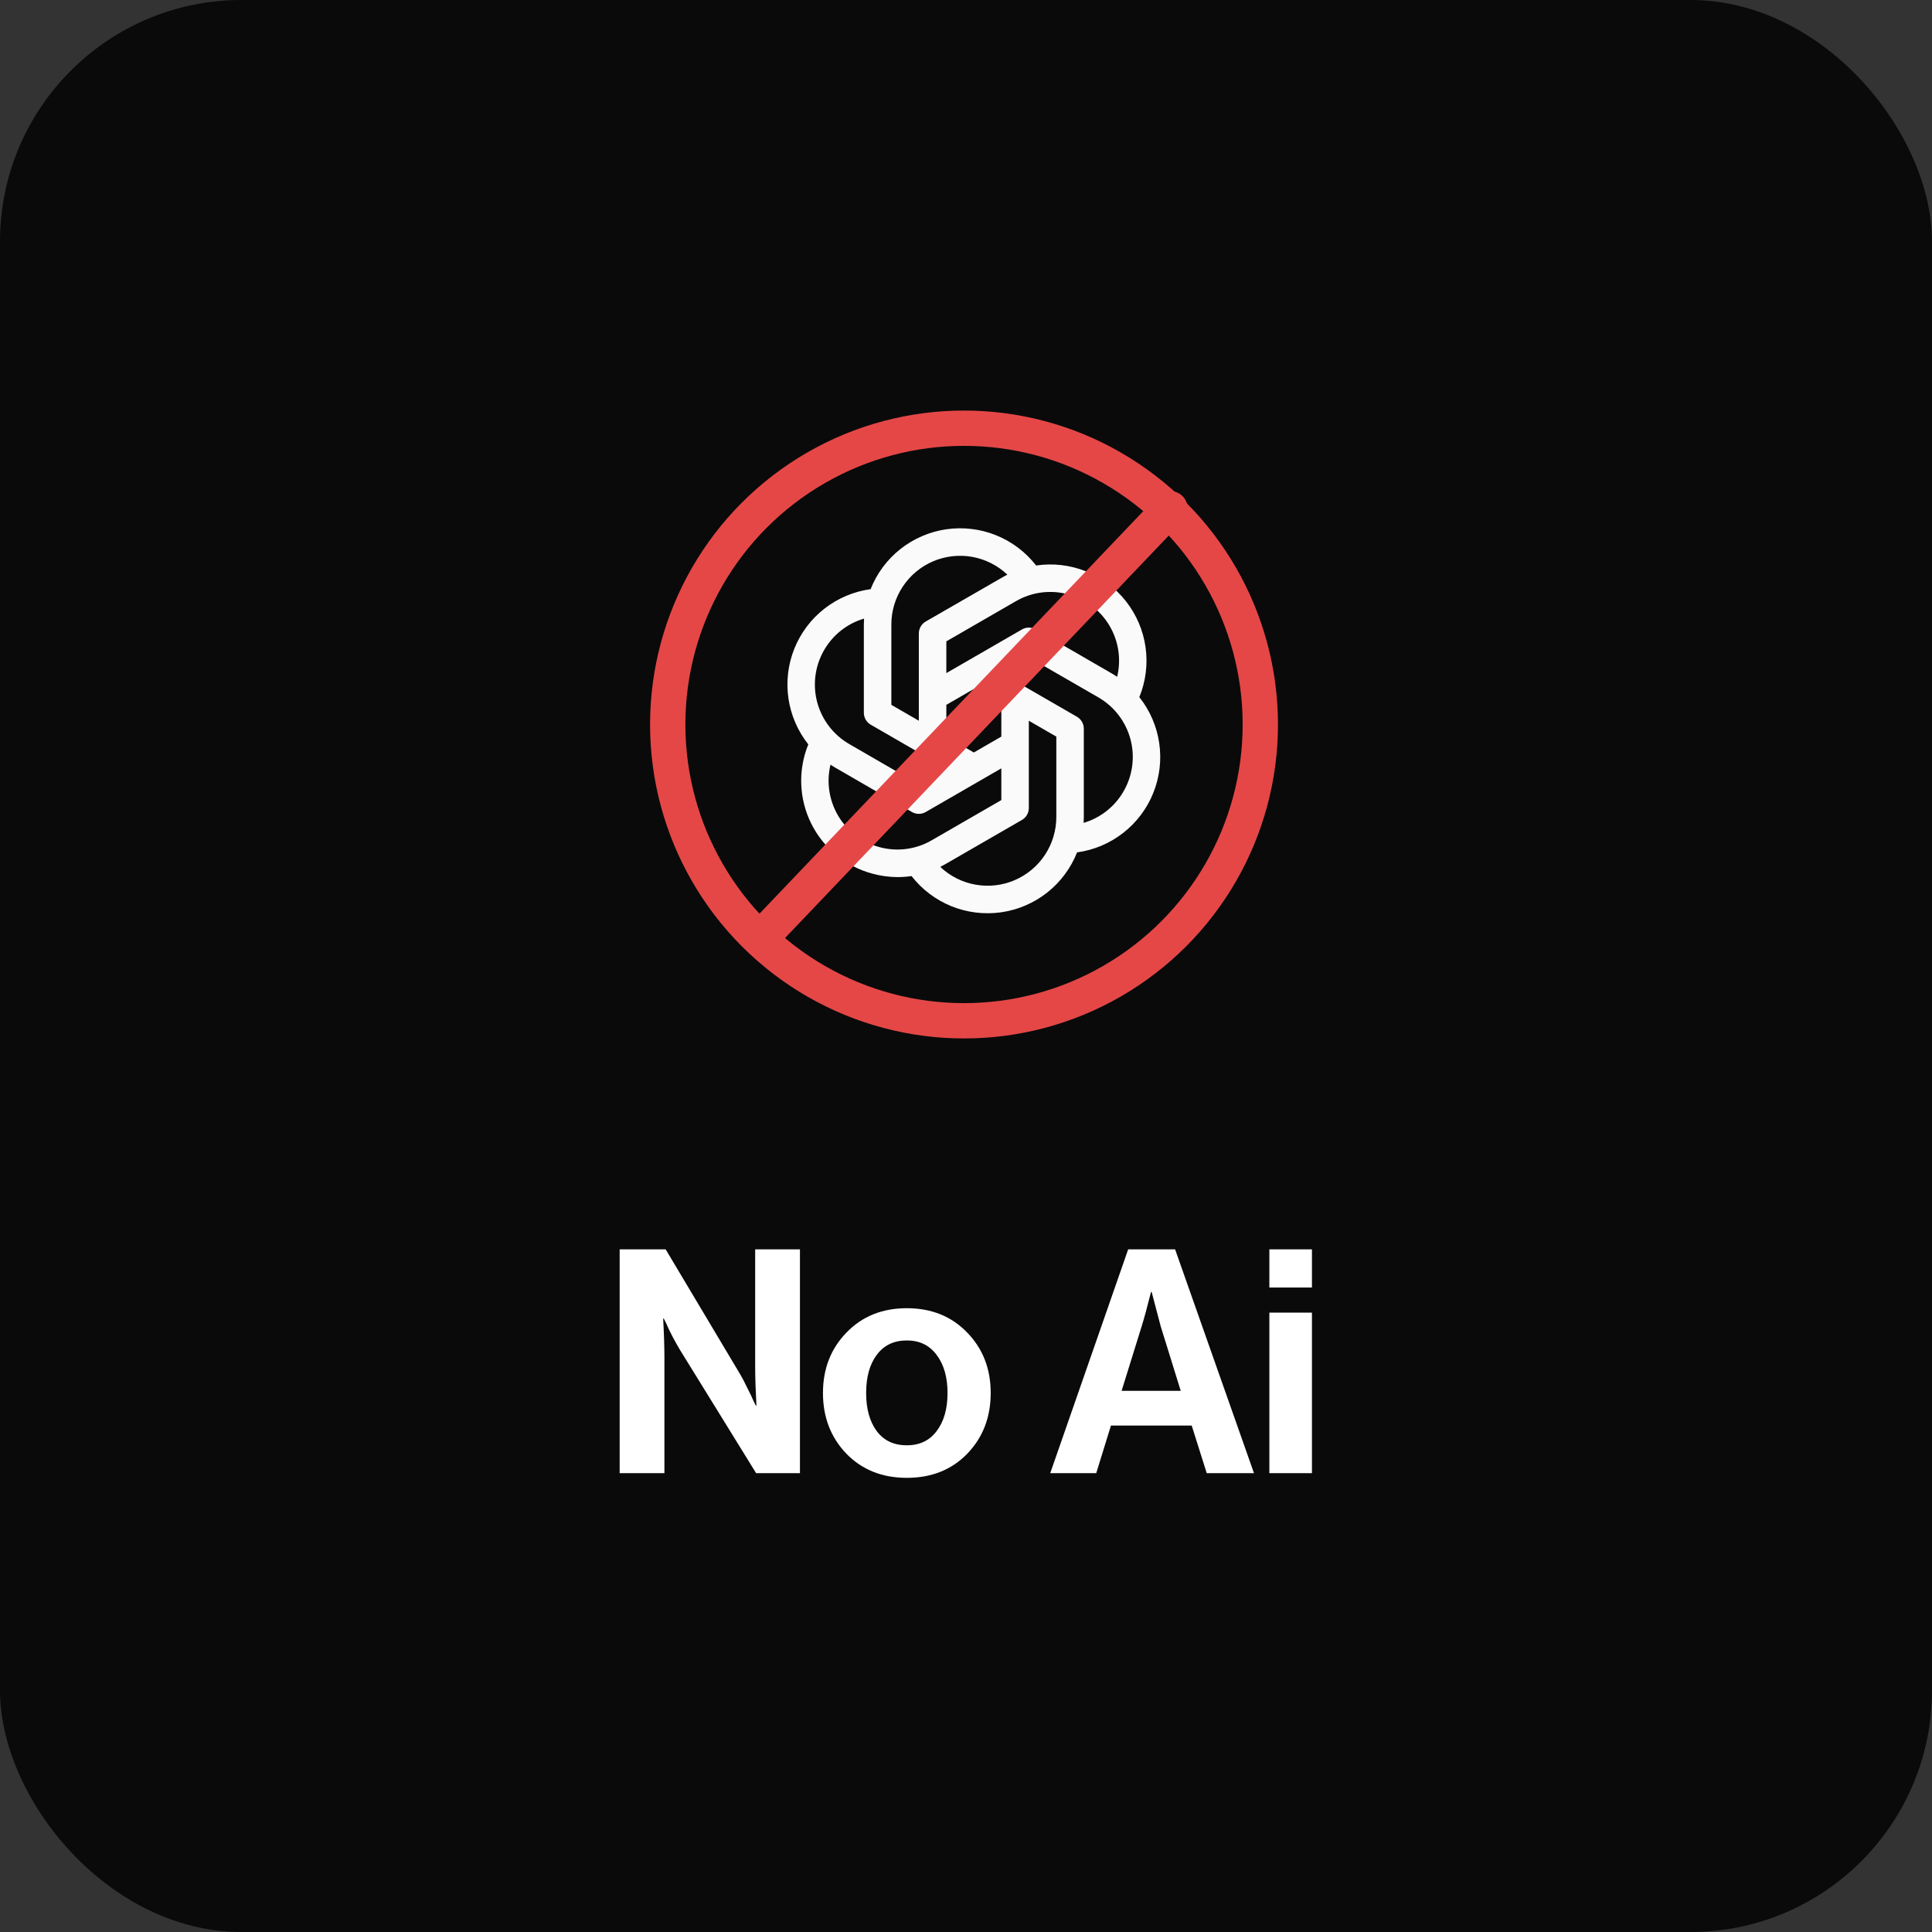
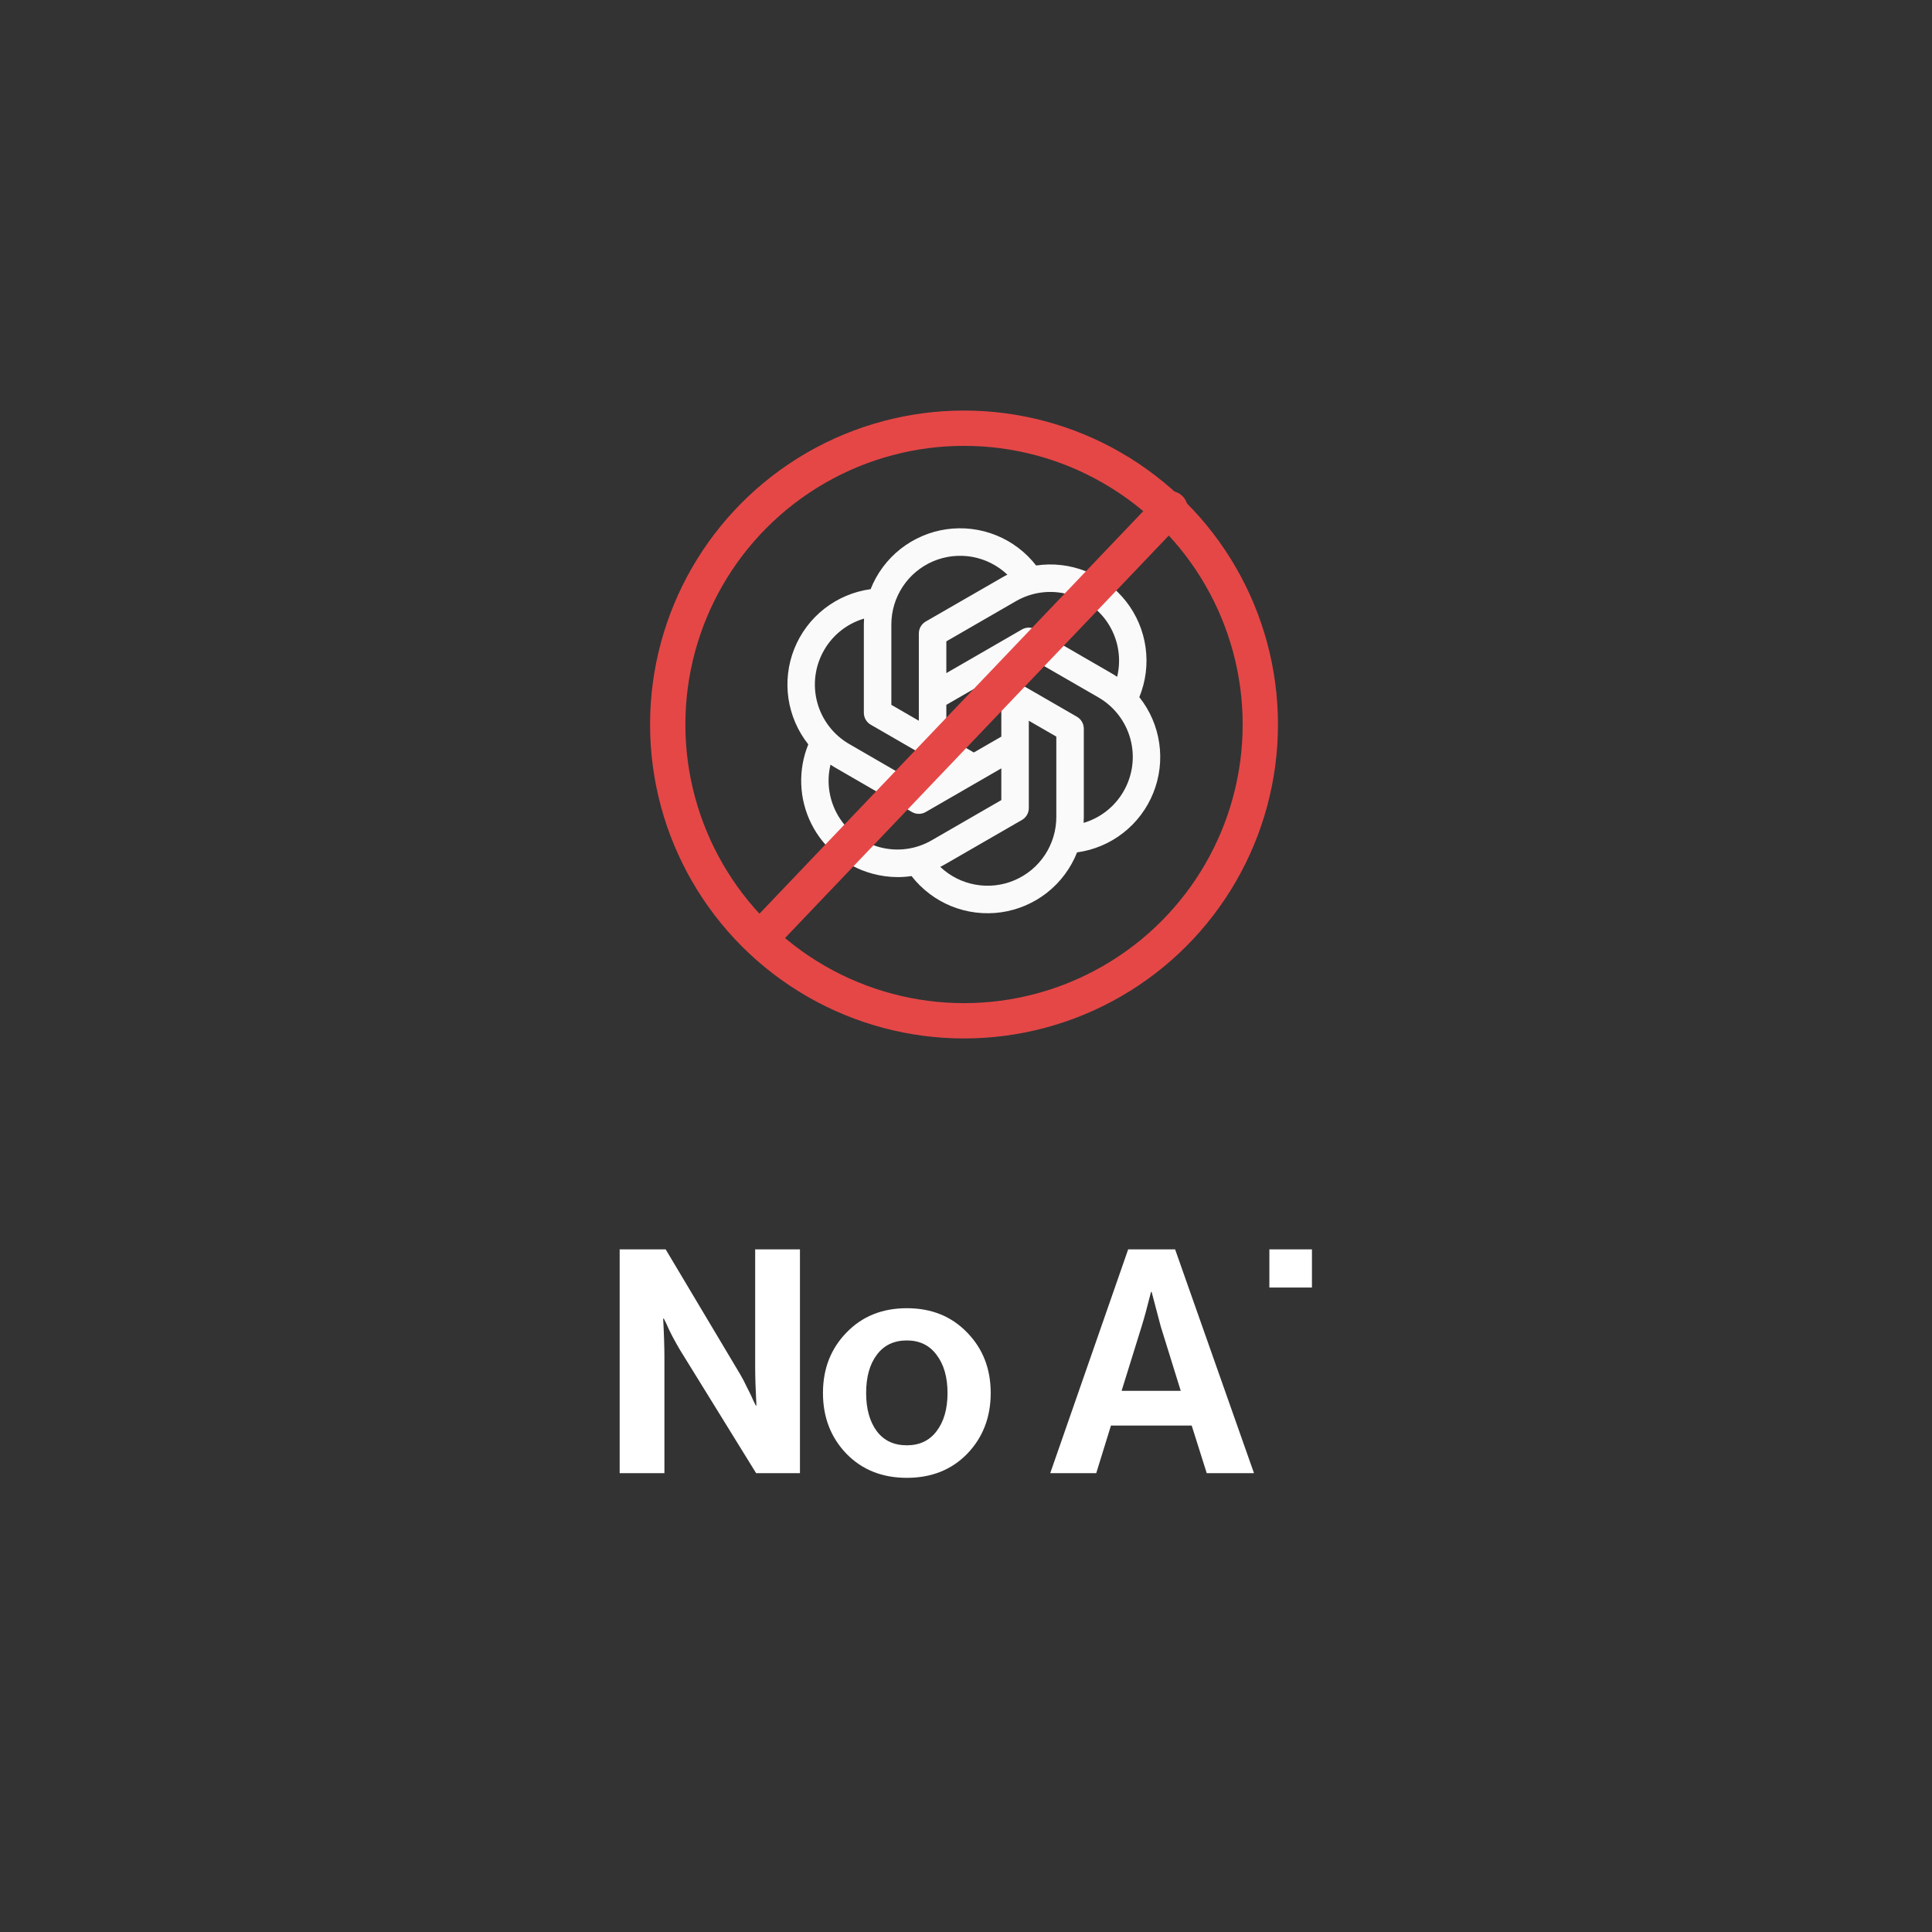
<svg xmlns="http://www.w3.org/2000/svg" width="80" height="80" viewBox="0 0 80 80" fill="none">
  <rect x="0" y="0" width="80" height="80" fill="#333333" stroke="none" />
-   <rect width="80" height="80" rx="10" fill="#0A0A0A" />
  <path d="M47.178 28.865C47.444 28.213 47.533 27.503 47.436 26.807C47.339 26.11 47.059 25.452 46.624 24.898C46.19 24.345 45.617 23.916 44.964 23.656C44.31 23.395 43.599 23.313 42.904 23.416C42.472 22.861 41.902 22.429 41.25 22.166C40.598 21.902 39.888 21.816 39.192 21.915C38.496 22.015 37.839 22.297 37.287 22.732C36.735 23.168 36.308 23.742 36.05 24.396C35.353 24.491 34.694 24.77 34.139 25.202C33.584 25.635 33.154 26.207 32.892 26.86C32.63 27.513 32.546 28.223 32.647 28.919C32.749 29.615 33.033 30.272 33.47 30.823C33.257 31.346 33.157 31.909 33.178 32.474C33.198 33.039 33.339 33.593 33.59 34.099C33.841 34.605 34.197 35.053 34.635 35.411C35.072 35.769 35.58 36.03 36.126 36.177C36.464 36.269 36.813 36.317 37.164 36.319C37.359 36.319 37.553 36.304 37.745 36.276C38.177 36.831 38.747 37.262 39.399 37.526C40.051 37.789 40.761 37.875 41.457 37.776C42.153 37.676 42.81 37.394 43.362 36.959C43.914 36.523 44.34 35.949 44.599 35.295C45.296 35.2 45.955 34.922 46.509 34.489C47.064 34.056 47.494 33.484 47.756 32.831C48.018 32.178 48.103 31.468 48.001 30.772C47.9 30.076 47.616 29.419 47.178 28.868V28.865ZM44.227 24.609C44.944 24.801 45.559 25.265 45.938 25.903C46.318 26.541 46.433 27.302 46.259 28.024C46.192 27.98 46.123 27.936 46.052 27.895L42.886 26.064C42.799 26.014 42.701 25.988 42.601 25.988C42.501 25.988 42.403 26.014 42.317 26.064L39.186 27.872V26.557L42.068 24.893C42.391 24.706 42.748 24.584 43.119 24.535C43.49 24.486 43.866 24.511 44.227 24.609ZM41.463 30.501L40.324 31.159L39.186 30.501V29.186L40.324 28.529L41.463 29.186V30.501ZM36.909 25.859C36.909 25.303 37.072 24.758 37.379 24.294C37.685 23.829 38.121 23.465 38.632 23.245C39.143 23.026 39.708 22.961 40.255 23.058C40.803 23.156 41.31 23.413 41.714 23.796C41.643 23.832 41.572 23.867 41.5 23.911L38.332 25.736C38.245 25.786 38.174 25.858 38.124 25.944C38.074 26.03 38.047 26.128 38.047 26.228V29.844L36.909 29.186V25.859ZM34.124 26.921C34.486 26.289 35.079 25.821 35.779 25.615C35.774 25.696 35.77 25.777 35.77 25.859V29.515C35.77 29.615 35.797 29.713 35.846 29.8C35.896 29.886 35.968 29.958 36.055 30.008L39.186 31.816L38.047 32.477L35.165 30.809C34.512 30.432 34.035 29.81 33.839 29.081C33.644 28.352 33.746 27.575 34.124 26.921ZM36.421 35.079C35.704 34.887 35.09 34.423 34.71 33.785C34.331 33.146 34.215 32.385 34.389 31.663C34.457 31.708 34.525 31.752 34.596 31.792L37.763 33.624C37.849 33.674 37.947 33.7 38.047 33.7C38.147 33.7 38.245 33.674 38.332 33.624L41.463 31.816V33.13L38.581 34.794C38.258 34.982 37.9 35.104 37.53 35.153C37.159 35.202 36.782 35.176 36.421 35.079ZM43.74 33.829C43.74 34.385 43.577 34.93 43.271 35.395C42.965 35.86 42.53 36.225 42.018 36.445C41.507 36.665 40.943 36.73 40.395 36.632C39.846 36.535 39.339 36.279 38.935 35.896C39.006 35.859 39.078 35.821 39.149 35.78L42.317 33.952C42.403 33.902 42.475 33.83 42.525 33.744C42.575 33.657 42.601 33.559 42.601 33.459V29.844L43.74 30.501V33.829ZM46.525 32.766C46.162 33.399 45.569 33.867 44.87 34.073C44.875 33.992 44.878 33.91 44.878 33.829V30.173C44.878 30.073 44.852 29.974 44.802 29.888C44.752 29.801 44.68 29.729 44.594 29.679L41.463 27.872L42.601 27.215L45.483 28.878C46.137 29.256 46.614 29.877 46.809 30.607C47.005 31.336 46.902 32.112 46.525 32.766Z" fill="#FAFAFA" />
  <path d="M31.793 38.531L48.449 21.062" stroke="#E54747" stroke-width="1.462" stroke-linecap="round" stroke-linejoin="round" />
  <circle cx="39.918" cy="30" r="12.269" stroke="#E54747" stroke-width="1.462" />
-   <path d="M25.659 61V51.734H27.564L30.648 56.905C30.735 57.051 30.83 57.233 30.933 57.449C31.046 57.665 31.132 57.846 31.193 57.993L31.296 58.201H31.322C31.288 57.561 31.27 57.026 31.27 56.594V51.734H33.124V61H31.309L28.147 55.881C28.061 55.734 27.961 55.557 27.849 55.349C27.737 55.133 27.65 54.952 27.59 54.805L27.486 54.598H27.46C27.495 55.246 27.512 55.786 27.512 56.218V61H25.659ZM40.051 60.197C39.403 60.862 38.57 61.194 37.55 61.194C36.531 61.194 35.697 60.862 35.049 60.197C34.401 59.523 34.077 58.684 34.077 57.682C34.077 56.68 34.401 55.846 35.049 55.181C35.697 54.507 36.531 54.17 37.55 54.17C38.57 54.17 39.403 54.507 40.051 55.181C40.699 55.846 41.023 56.68 41.023 57.682C41.023 58.684 40.699 59.523 40.051 60.197ZM37.55 59.847C38.077 59.847 38.487 59.652 38.781 59.263C39.084 58.866 39.235 58.339 39.235 57.682C39.235 57.026 39.084 56.499 38.781 56.101C38.487 55.704 38.077 55.505 37.55 55.505C37.014 55.505 36.6 55.704 36.306 56.101C36.012 56.49 35.865 57.017 35.865 57.682C35.865 58.339 36.012 58.866 36.306 59.263C36.6 59.652 37.014 59.847 37.55 59.847ZM43.488 61L46.715 51.734H48.659L51.925 61H49.968L49.346 59.03H46.002L45.393 61H43.488ZM47.273 54.922L46.443 57.592H48.892L48.063 54.922L47.687 53.496H47.661C47.506 54.118 47.376 54.593 47.273 54.922ZM52.562 61V54.352H54.325V61H52.562ZM52.562 53.315V51.734H54.325V53.315H52.562Z" fill="white" />
+   <path d="M25.659 61V51.734H27.564L30.648 56.905C30.735 57.051 30.83 57.233 30.933 57.449C31.046 57.665 31.132 57.846 31.193 57.993L31.296 58.201H31.322C31.288 57.561 31.27 57.026 31.27 56.594V51.734H33.124V61H31.309L28.147 55.881C28.061 55.734 27.961 55.557 27.849 55.349C27.737 55.133 27.65 54.952 27.59 54.805L27.486 54.598H27.46C27.495 55.246 27.512 55.786 27.512 56.218V61H25.659ZM40.051 60.197C39.403 60.862 38.57 61.194 37.55 61.194C36.531 61.194 35.697 60.862 35.049 60.197C34.401 59.523 34.077 58.684 34.077 57.682C34.077 56.68 34.401 55.846 35.049 55.181C35.697 54.507 36.531 54.17 37.55 54.17C38.57 54.17 39.403 54.507 40.051 55.181C40.699 55.846 41.023 56.68 41.023 57.682C41.023 58.684 40.699 59.523 40.051 60.197ZM37.55 59.847C38.077 59.847 38.487 59.652 38.781 59.263C39.084 58.866 39.235 58.339 39.235 57.682C39.235 57.026 39.084 56.499 38.781 56.101C38.487 55.704 38.077 55.505 37.55 55.505C37.014 55.505 36.6 55.704 36.306 56.101C36.012 56.49 35.865 57.017 35.865 57.682C35.865 58.339 36.012 58.866 36.306 59.263C36.6 59.652 37.014 59.847 37.55 59.847ZM43.488 61L46.715 51.734H48.659L51.925 61H49.968L49.346 59.03H46.002L45.393 61H43.488ZM47.273 54.922L46.443 57.592H48.892L48.063 54.922L47.687 53.496H47.661C47.506 54.118 47.376 54.593 47.273 54.922ZM52.562 61H54.325V61H52.562ZM52.562 53.315V51.734H54.325V53.315H52.562Z" fill="white" />
</svg>